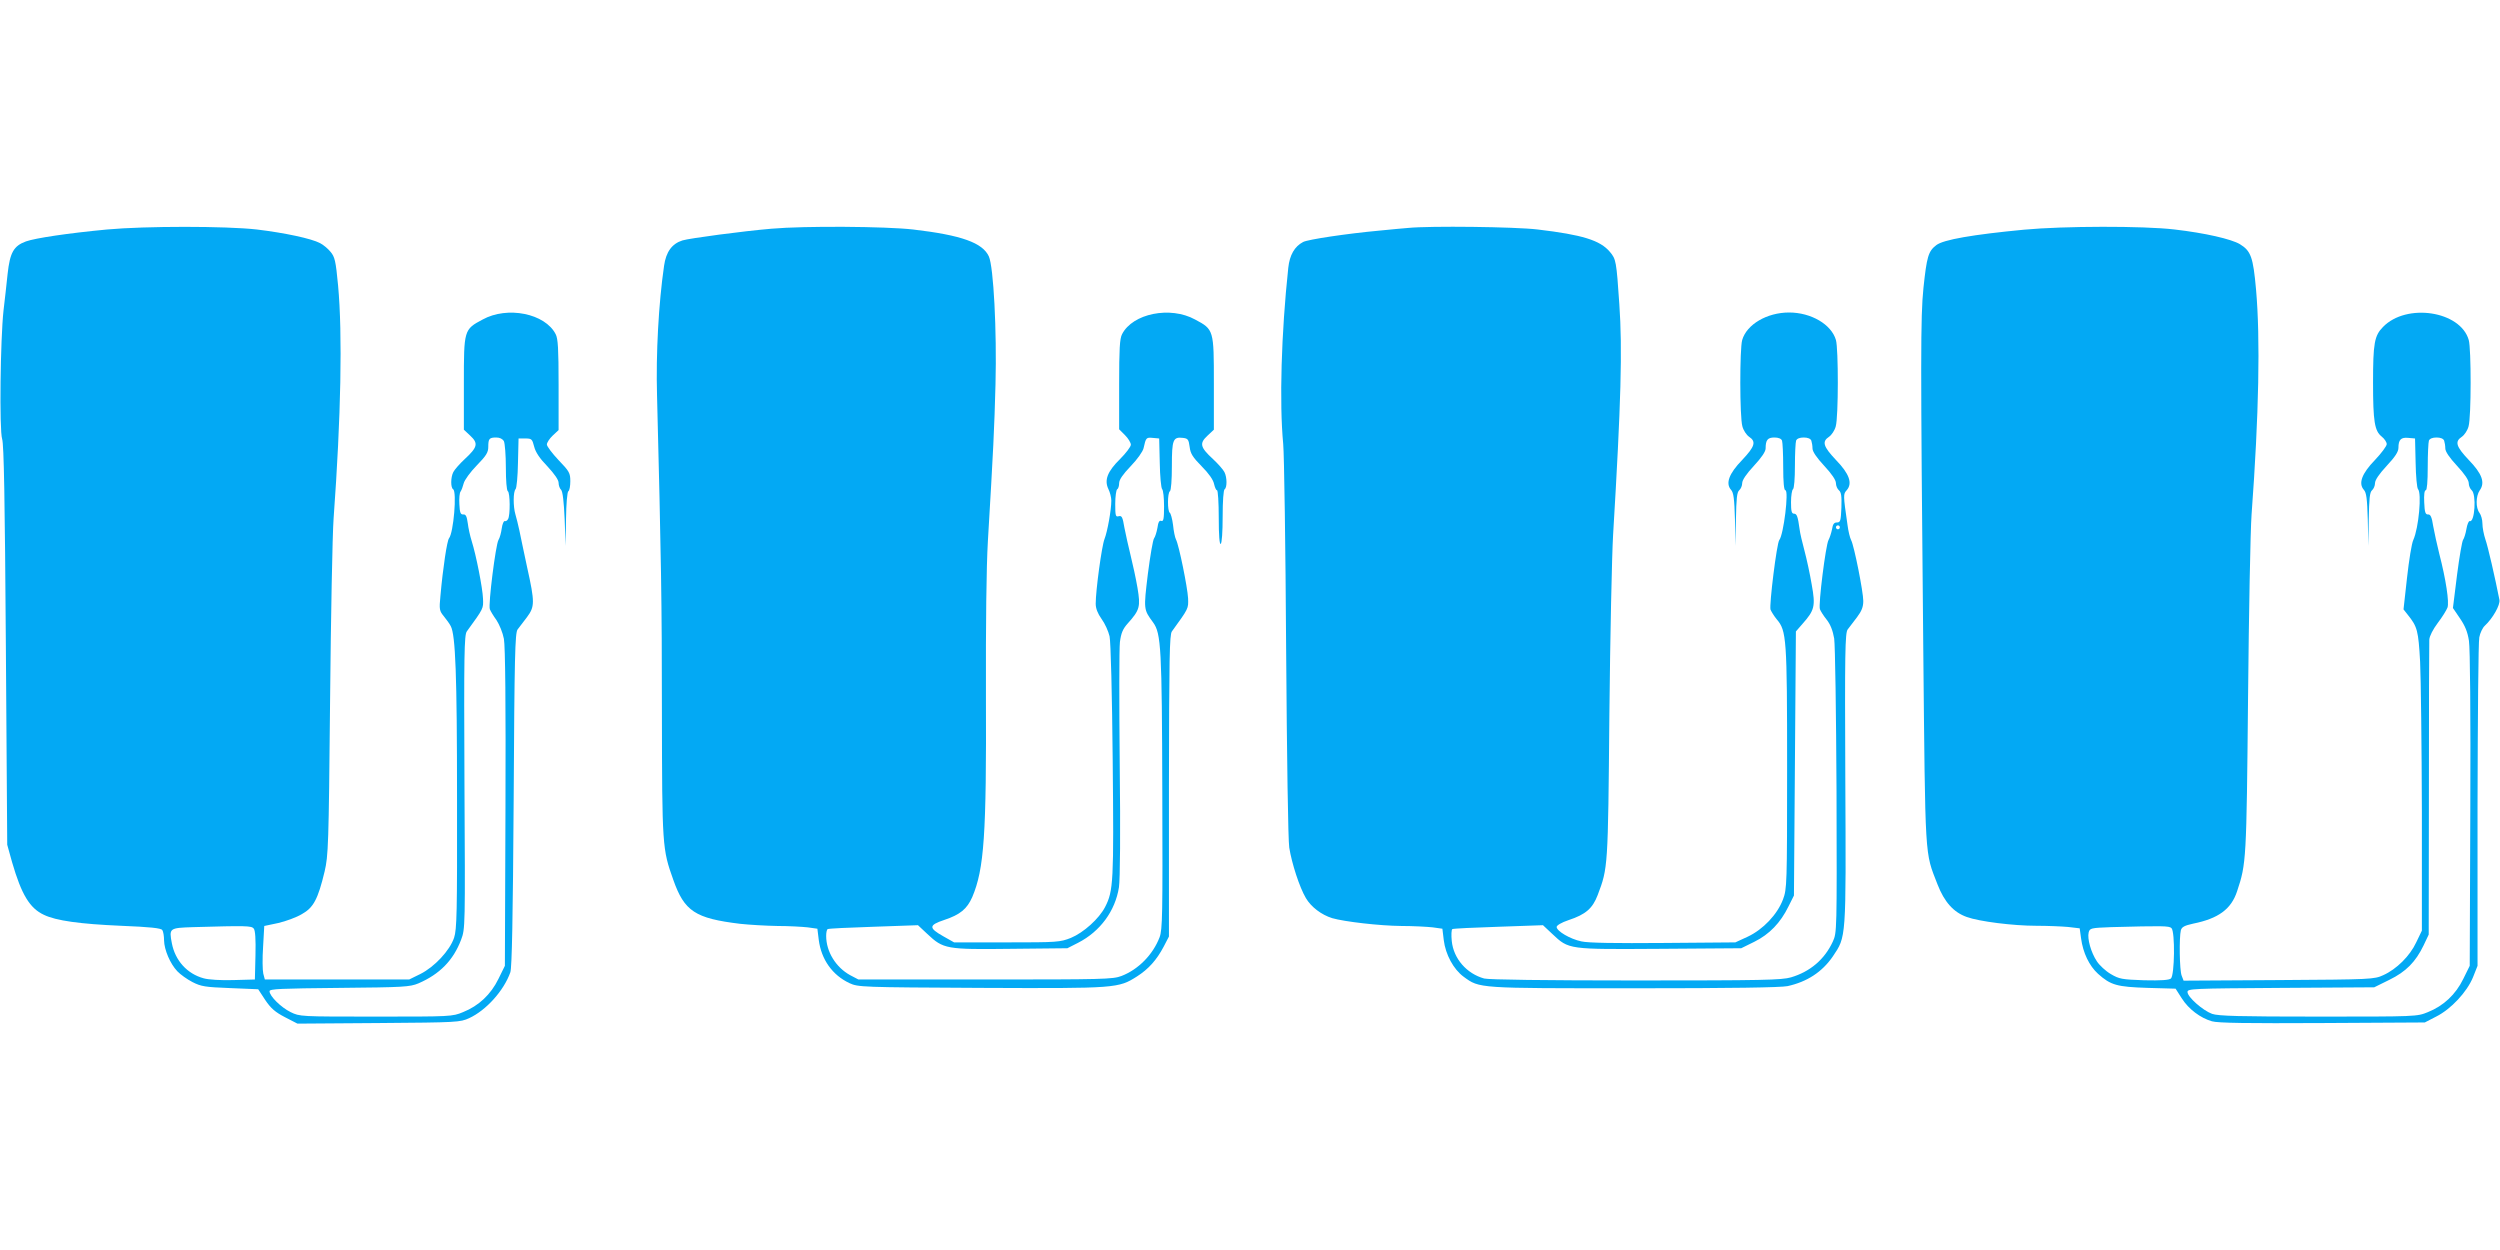
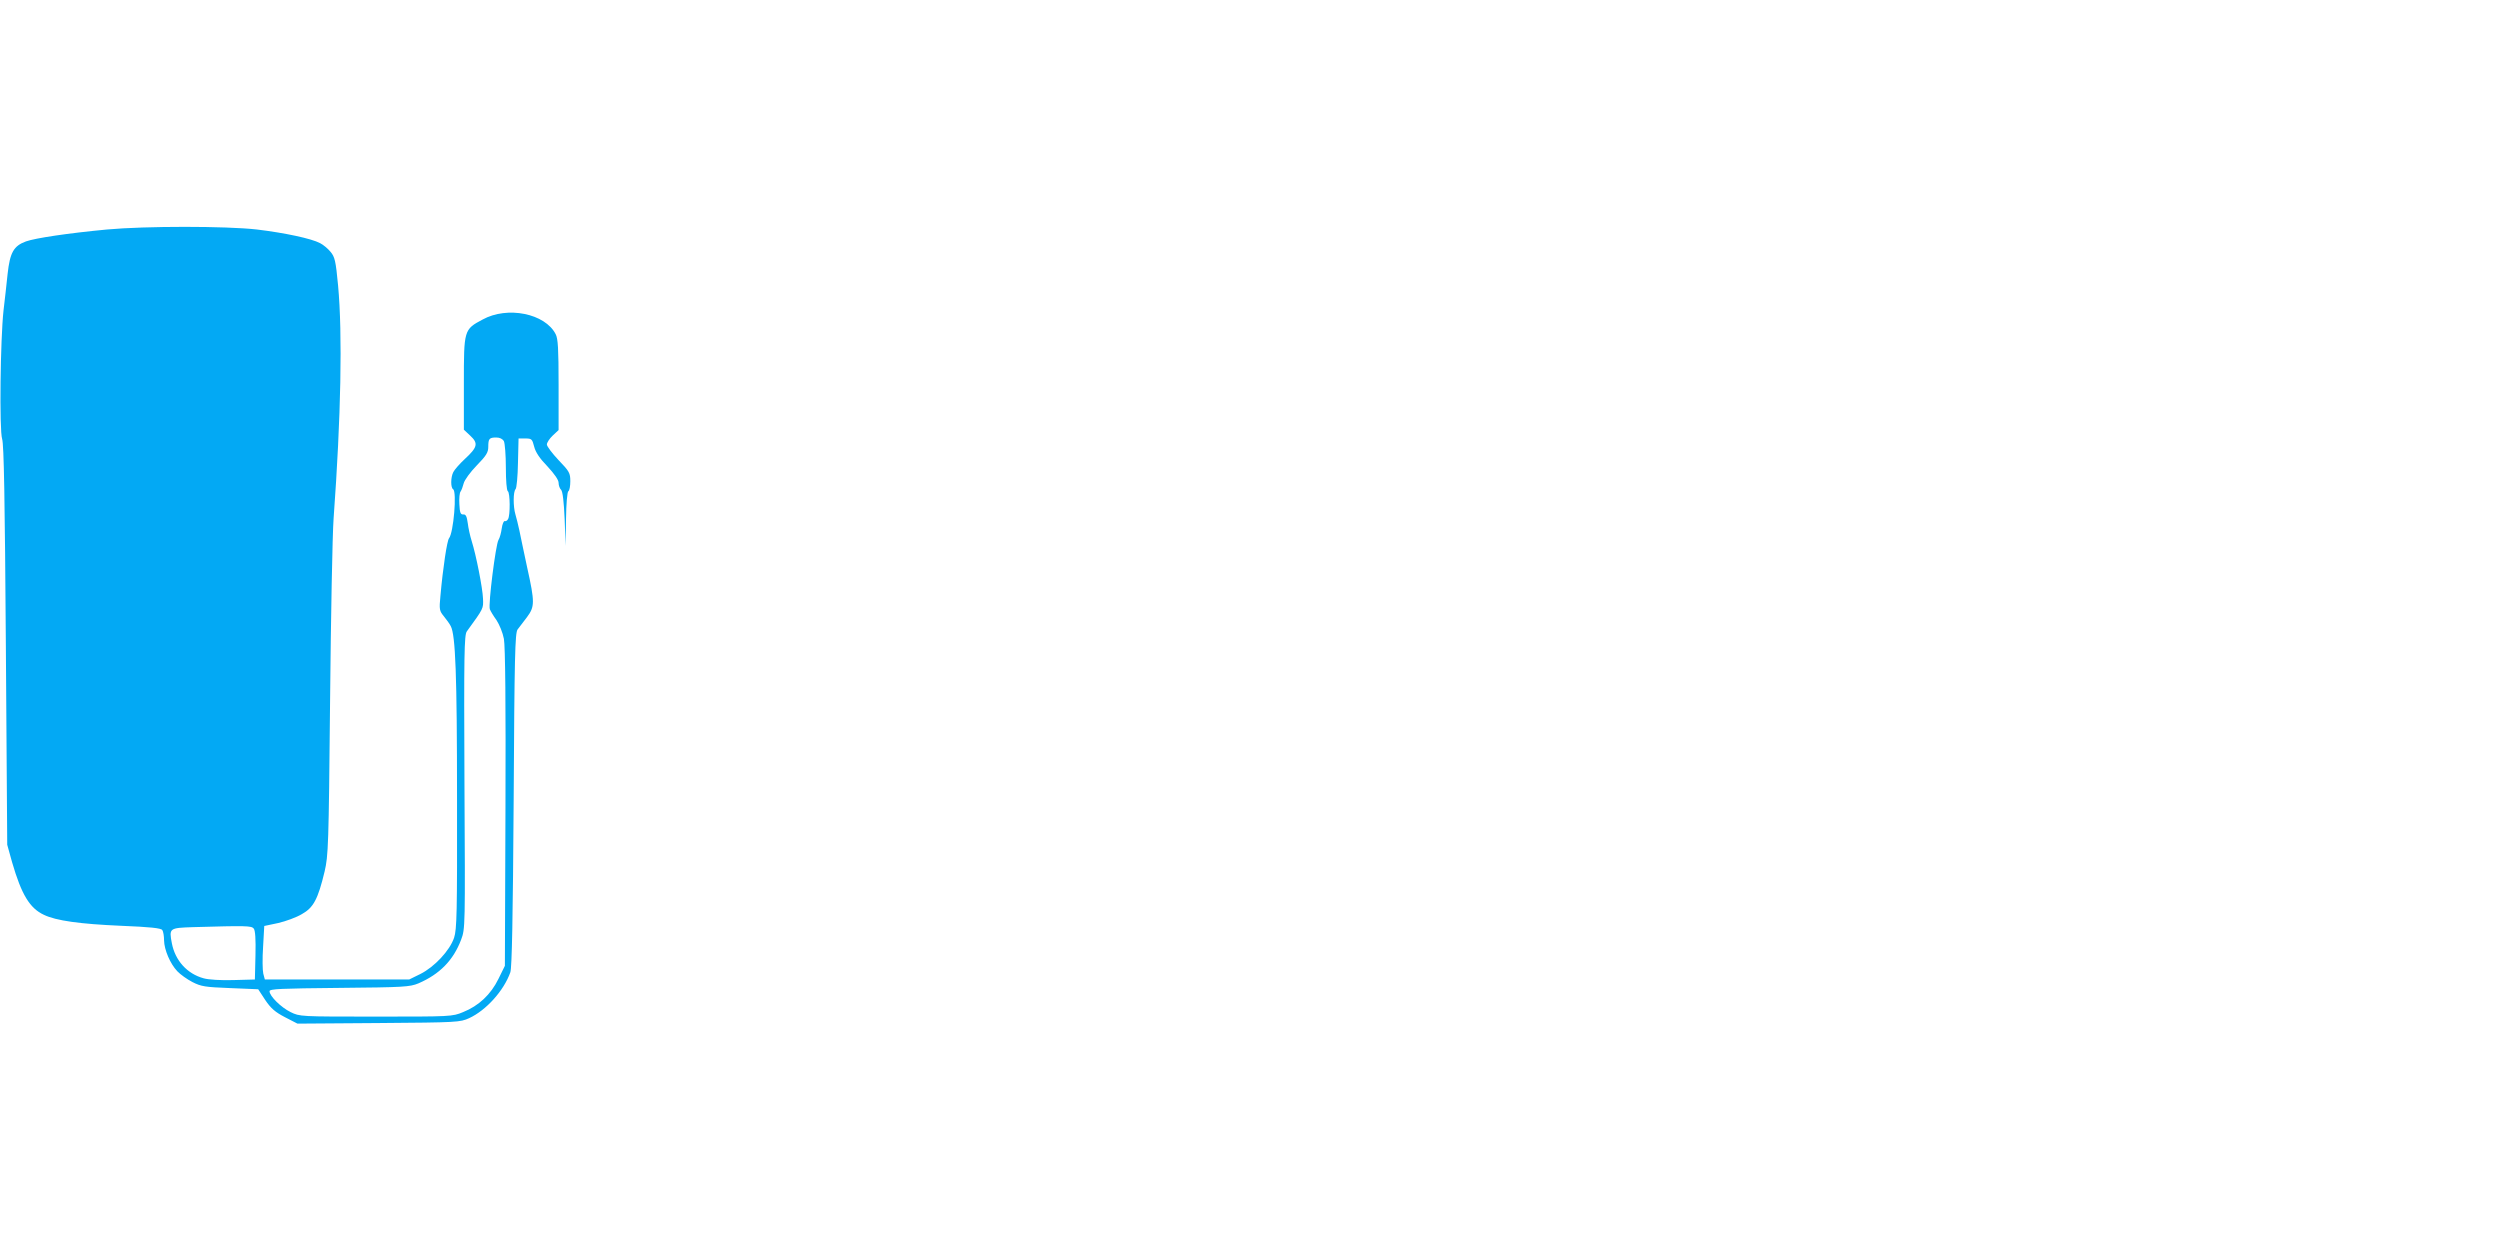
<svg xmlns="http://www.w3.org/2000/svg" version="1.0" width="1280pt" height="640pt" viewBox="0 0 1280 640" preserveAspectRatio="xMidYMid meet">
  <g transform="translate(0,640) scale(0.1,-0.1)" fill="#03a9f4" stroke="none">
    <path d="M548 5225 c-201 -19 -367 -44 -415 -61 -63 -23 -82 -57 -94 -166 -5 -51 -15 -136 -21 -188 -16 -145 -22 -612 -7 -658 9 -27 14 -310 19 -1057 l7 -1020 25 -90 c48 -165 90 -235 163 -269 62 -30 185 -47 394 -56 150 -6 206 -12 212 -22 5 -7 9 -31 9 -53 1 -48 31 -119 68 -158 15 -16 50 -41 77 -55 45 -23 65 -26 193 -31 l144 -6 36 -55 c29 -43 51 -62 101 -88 l64 -33 416 3 c403 3 417 4 463 25 87 40 178 141 211 235 8 24 13 270 17 884 4 734 7 853 20 871 8 11 30 39 48 63 40 54 41 75 1 255 -16 77 -35 163 -40 190 -6 28 -15 64 -20 81 -12 40 -12 117 1 130 5 5 11 66 12 134 l3 125 35 0 c32 0 35 -3 45 -42 7 -28 28 -60 68 -101 36 -39 57 -69 57 -84 0 -13 6 -30 13 -36 8 -9 14 -60 18 -150 l5 -137 2 137 c1 78 6 139 12 143 6 3 10 27 10 51 0 42 -5 51 -60 108 -33 35 -60 71 -60 80 0 10 14 31 30 46 l30 28 0 232 c0 183 -3 237 -15 259 -54 106 -247 145 -374 75 -96 -51 -96 -53 -96 -327 l0 -237 33 -31 c42 -39 37 -59 -28 -119 -27 -25 -53 -55 -59 -67 -14 -27 -14 -80 -1 -88 20 -12 2 -223 -21 -251 -10 -12 -31 -149 -44 -295 -7 -70 -5 -77 18 -105 13 -16 29 -38 35 -50 24 -46 32 -246 32 -885 1 -585 -1 -667 -15 -710 -22 -66 -101 -150 -173 -186 l-57 -28 -369 0 -370 0 -8 30 c-4 17 -5 78 -1 137 l6 107 71 15 c39 9 94 29 122 46 59 33 82 76 116 218 19 82 21 128 28 872 4 432 12 853 18 935 38 522 46 945 23 1193 -12 128 -17 147 -39 173 -13 16 -37 36 -53 44 -45 24 -183 53 -324 70 -160 18 -569 18 -767 0z m2032 -1084 c5 -11 10 -71 10 -135 0 -66 4 -117 10 -121 12 -7 13 -125 1 -143 -4 -8 -12 -12 -17 -10 -5 1 -12 -15 -15 -37 -3 -22 -10 -49 -17 -60 -14 -24 -53 -331 -44 -354 3 -9 18 -34 34 -56 15 -23 32 -64 38 -96 7 -36 10 -339 8 -865 l-3 -809 -33 -67 c-39 -80 -101 -138 -181 -170 -55 -23 -63 -23 -446 -23 -388 0 -390 0 -437 23 -49 24 -108 82 -108 107 0 12 58 14 358 17 330 3 360 5 404 23 109 47 179 118 219 224 21 56 21 61 17 807 -3 655 -1 753 12 771 87 120 85 116 83 168 -2 54 -35 222 -58 295 -8 25 -17 66 -20 91 -5 36 -10 46 -23 45 -14 -1 -18 9 -20 52 -2 30 1 59 6 65 5 7 12 26 16 42 4 17 34 58 67 92 49 50 59 67 59 95 0 42 5 48 41 48 18 0 32 -7 39 -19z m-1281 -2495 c8 -9 11 -55 9 -137 l-3 -124 -110 -3 c-63 -2 -128 2 -152 9 -85 23 -146 91 -163 179 -15 78 -13 79 108 83 275 8 299 7 311 -7z" />
-     <path d="M3950 5229 c-143 -12 -421 -49 -456 -60 -54 -17 -84 -59 -94 -130 -28 -193 -42 -450 -36 -663 21 -830 25 -1059 25 -1624 1 -685 2 -699 58 -856 57 -162 112 -198 343 -226 46 -5 132 -10 190 -11 58 0 127 -4 155 -7 l50 -7 7 -57 c13 -101 70 -181 158 -222 44 -20 60 -21 674 -24 694 -3 702 -2 798 59 59 38 100 84 136 152 l27 52 0 771 c1 661 3 774 15 791 86 119 85 116 83 170 -3 56 -47 273 -62 301 -5 9 -12 43 -15 74 -4 32 -12 60 -17 63 -12 8 -12 102 1 110 6 4 10 58 10 129 0 136 6 150 57 144 25 -3 29 -8 34 -46 4 -35 16 -53 62 -100 36 -36 59 -69 63 -90 4 -17 10 -32 15 -32 5 0 9 -63 9 -141 0 -91 4 -138 10 -134 6 4 10 62 10 140 0 78 4 136 10 140 13 8 13 61 -1 88 -6 12 -32 42 -59 67 -65 60 -70 80 -28 119 l33 31 0 237 c0 274 0 276 -96 327 -127 70 -320 31 -374 -75 -12 -22 -15 -76 -15 -258 l0 -229 30 -30 c17 -17 30 -39 30 -49 0 -10 -25 -43 -55 -73 -65 -64 -82 -108 -60 -154 8 -16 15 -43 15 -59 0 -48 -20 -159 -35 -197 -14 -35 -45 -263 -45 -331 0 -24 10 -50 30 -78 17 -23 35 -63 41 -89 6 -27 13 -300 16 -634 6 -621 4 -669 -39 -752 -31 -60 -110 -131 -175 -158 -56 -22 -69 -23 -328 -23 l-270 0 -55 31 c-76 43 -76 57 5 84 81 27 116 56 143 117 61 144 73 318 70 1028 -1 373 2 657 10 795 28 471 33 574 39 804 7 272 -10 600 -34 653 -32 70 -140 109 -388 138 -141 16 -555 19 -725 4z m1988 -1199 c1 -68 7 -129 12 -134 6 -6 10 -46 10 -89 0 -63 -3 -78 -14 -74 -10 4 -16 -6 -20 -36 -4 -22 -12 -47 -17 -53 -6 -7 -20 -90 -32 -183 -22 -183 -22 -181 27 -248 41 -56 45 -133 47 -873 2 -625 1 -699 -14 -739 -34 -89 -109 -165 -195 -198 -44 -17 -94 -18 -697 -18 l-650 0 -42 22 c-73 40 -123 120 -123 201 0 17 3 33 8 35 4 3 109 8 235 12 l227 8 48 -45 c82 -77 96 -80 427 -76 l290 3 55 28 c113 58 190 163 209 284 6 39 8 278 4 630 -3 313 -3 594 1 626 6 46 15 67 40 95 62 69 66 86 50 182 -8 47 -24 121 -35 165 -11 44 -25 108 -32 143 -9 54 -13 63 -29 59 -16 -5 -18 2 -18 63 0 38 5 72 10 75 6 3 10 18 10 31 0 18 19 45 59 87 34 35 62 75 66 92 12 55 14 56 47 53 l33 -3 3 -125z" />
-     <path d="M7210 5233 c-19 -1 -87 -8 -150 -14 -163 -15 -364 -45 -388 -58 -44 -23 -69 -67 -76 -132 -36 -336 -46 -692 -26 -902 5 -53 12 -526 15 -1050 4 -562 10 -979 16 -1017 13 -81 52 -202 85 -258 27 -46 80 -86 135 -103 62 -18 242 -39 354 -40 61 0 132 -4 160 -7 l50 -7 7 -58 c9 -74 50 -150 102 -188 82 -60 70 -59 872 -59 504 0 750 4 786 11 100 22 177 72 232 152 69 103 68 82 64 910 -3 648 -1 746 12 764 8 11 30 39 48 63 24 32 32 53 32 83 0 47 -47 283 -62 311 -6 11 -15 47 -19 80 -22 152 -22 156 -4 176 31 35 14 84 -55 155 -65 69 -73 94 -35 119 13 9 29 33 34 53 14 48 14 397 1 442 -23 80 -127 141 -240 141 -113 0 -217 -61 -240 -141 -13 -45 -13 -394 1 -442 5 -20 21 -44 34 -53 38 -25 30 -50 -35 -119 -68 -70 -86 -120 -57 -153 13 -14 17 -46 20 -152 l3 -135 2 136 c2 107 5 139 17 149 8 7 15 23 15 36 0 16 21 47 60 89 39 42 60 73 60 89 0 43 10 56 45 56 21 0 35 -6 39 -16 3 -9 6 -69 6 -135 0 -79 4 -119 11 -119 19 0 -9 -228 -31 -255 -13 -16 -52 -332 -45 -356 4 -10 18 -33 32 -50 50 -59 53 -94 53 -761 0 -600 -1 -619 -21 -673 -29 -77 -102 -154 -181 -191 l-63 -29 -368 -3 c-243 -2 -386 0 -420 8 -58 12 -127 53 -127 74 0 8 25 23 61 35 88 29 123 60 149 128 53 140 53 138 60 923 4 404 13 818 19 920 41 683 48 952 32 1182 -15 222 -17 231 -48 268 -50 60 -142 88 -370 115 -116 14 -552 19 -663 8z m2064 -1089 c3 -9 6 -27 6 -40 0 -16 21 -47 60 -89 39 -42 60 -73 60 -89 0 -13 7 -29 15 -36 12 -10 15 -30 13 -89 -3 -68 -5 -76 -23 -76 -15 0 -21 -9 -25 -35 -4 -19 -12 -44 -18 -55 -14 -24 -53 -332 -44 -354 3 -9 18 -33 34 -53 20 -25 32 -57 39 -97 5 -33 10 -381 12 -783 2 -717 2 -723 -19 -769 -42 -91 -116 -154 -214 -183 -47 -14 -147 -16 -794 -16 -466 0 -754 4 -777 10 -90 25 -157 102 -166 192 -3 30 -2 58 3 61 5 3 111 8 237 12 l227 8 48 -45 c85 -80 80 -79 552 -76 l415 3 67 33 c77 38 134 97 175 181 l28 56 5 676 5 676 33 38 c63 71 68 91 48 202 -9 54 -26 132 -37 173 -11 41 -23 91 -25 110 -9 66 -14 80 -29 80 -12 0 -15 14 -15 59 0 33 5 63 10 66 6 4 10 55 10 120 0 62 3 120 6 129 4 10 18 16 39 16 21 0 35 -6 39 -16z m146 -444 c0 -5 -4 -10 -10 -10 -5 0 -10 5 -10 10 0 6 5 10 10 10 6 0 10 -4 10 -10z" />
-     <path d="M10363 5224 c-262 -25 -413 -51 -449 -79 -41 -31 -49 -59 -66 -220 -15 -149 -15 -346 -1 -1830 11 -1118 7 -1052 73 -1223 35 -90 82 -143 150 -167 63 -23 237 -45 356 -45 56 0 128 -3 162 -6 l60 -7 7 -51 c10 -75 42 -141 87 -182 65 -58 96 -67 255 -72 l142 -4 32 -50 c35 -55 95 -100 154 -117 29 -9 186 -11 565 -9 l525 3 58 30 c76 38 158 126 189 202 l23 58 0 820 c1 451 4 839 9 862 4 22 17 49 28 59 41 38 80 107 75 133 -22 112 -59 274 -72 310 -8 24 -15 60 -15 80 0 20 -7 45 -15 55 -20 26 -19 86 1 115 29 40 12 86 -56 156 -65 69 -73 94 -35 119 13 9 29 33 34 53 14 48 14 397 1 442 -42 149 -319 191 -439 67 -44 -45 -51 -82 -51 -286 0 -199 8 -246 44 -275 15 -12 26 -29 26 -39 0 -10 -27 -46 -60 -81 -68 -70 -86 -120 -57 -153 13 -14 17 -46 20 -152 l3 -135 2 136 c2 107 5 139 17 149 8 7 15 23 15 36 0 16 21 47 60 89 43 46 60 72 60 92 0 42 13 55 51 51 l34 -3 3 -125 c1 -68 7 -129 12 -134 20 -20 4 -199 -24 -261 -8 -16 -22 -103 -32 -193 l-18 -162 22 -28 c49 -61 54 -80 63 -241 4 -86 8 -430 9 -766 l0 -610 -29 -60 c-32 -69 -100 -137 -169 -168 -46 -21 -59 -22 -535 -25 l-487 -3 -10 26 c-11 28 -13 196 -4 232 5 17 18 24 63 34 129 26 195 74 225 166 47 141 48 157 56 988 4 435 12 858 18 940 38 516 45 900 23 1152 -15 167 -26 198 -83 233 -44 26 -178 57 -334 75 -160 19 -569 18 -771 -1z m2151 -1080 c3 -9 6 -27 6 -40 0 -16 21 -47 60 -89 39 -42 60 -73 60 -89 0 -13 7 -29 15 -36 25 -21 16 -167 -10 -158 -5 2 -13 -17 -17 -41 -4 -24 -12 -48 -17 -55 -5 -6 -19 -87 -31 -180 l-21 -169 36 -53 c26 -38 39 -69 46 -115 6 -39 9 -374 7 -864 l-3 -800 -33 -67 c-39 -80 -101 -138 -181 -170 -56 -23 -58 -23 -561 -23 -404 0 -513 3 -544 14 -47 17 -126 86 -126 112 0 17 23 18 478 21 l478 3 77 38 c86 42 135 92 176 177 l26 55 1 740 c0 407 1 754 2 770 1 18 19 53 43 85 23 30 45 66 50 79 10 26 -8 145 -42 276 -11 44 -25 108 -31 141 -7 47 -14 61 -26 60 -14 -1 -18 11 -20 62 -2 38 1 62 8 62 6 0 10 43 10 119 0 66 3 126 6 135 4 10 18 16 39 16 21 0 35 -6 39 -16z m-1396 -2496 c19 -19 16 -242 -3 -258 -10 -8 -50 -11 -137 -9 -113 4 -127 6 -171 32 -26 15 -58 45 -71 65 -30 45 -50 116 -42 148 6 22 11 23 114 27 263 7 298 7 310 -5z" />
  </g>
</svg>